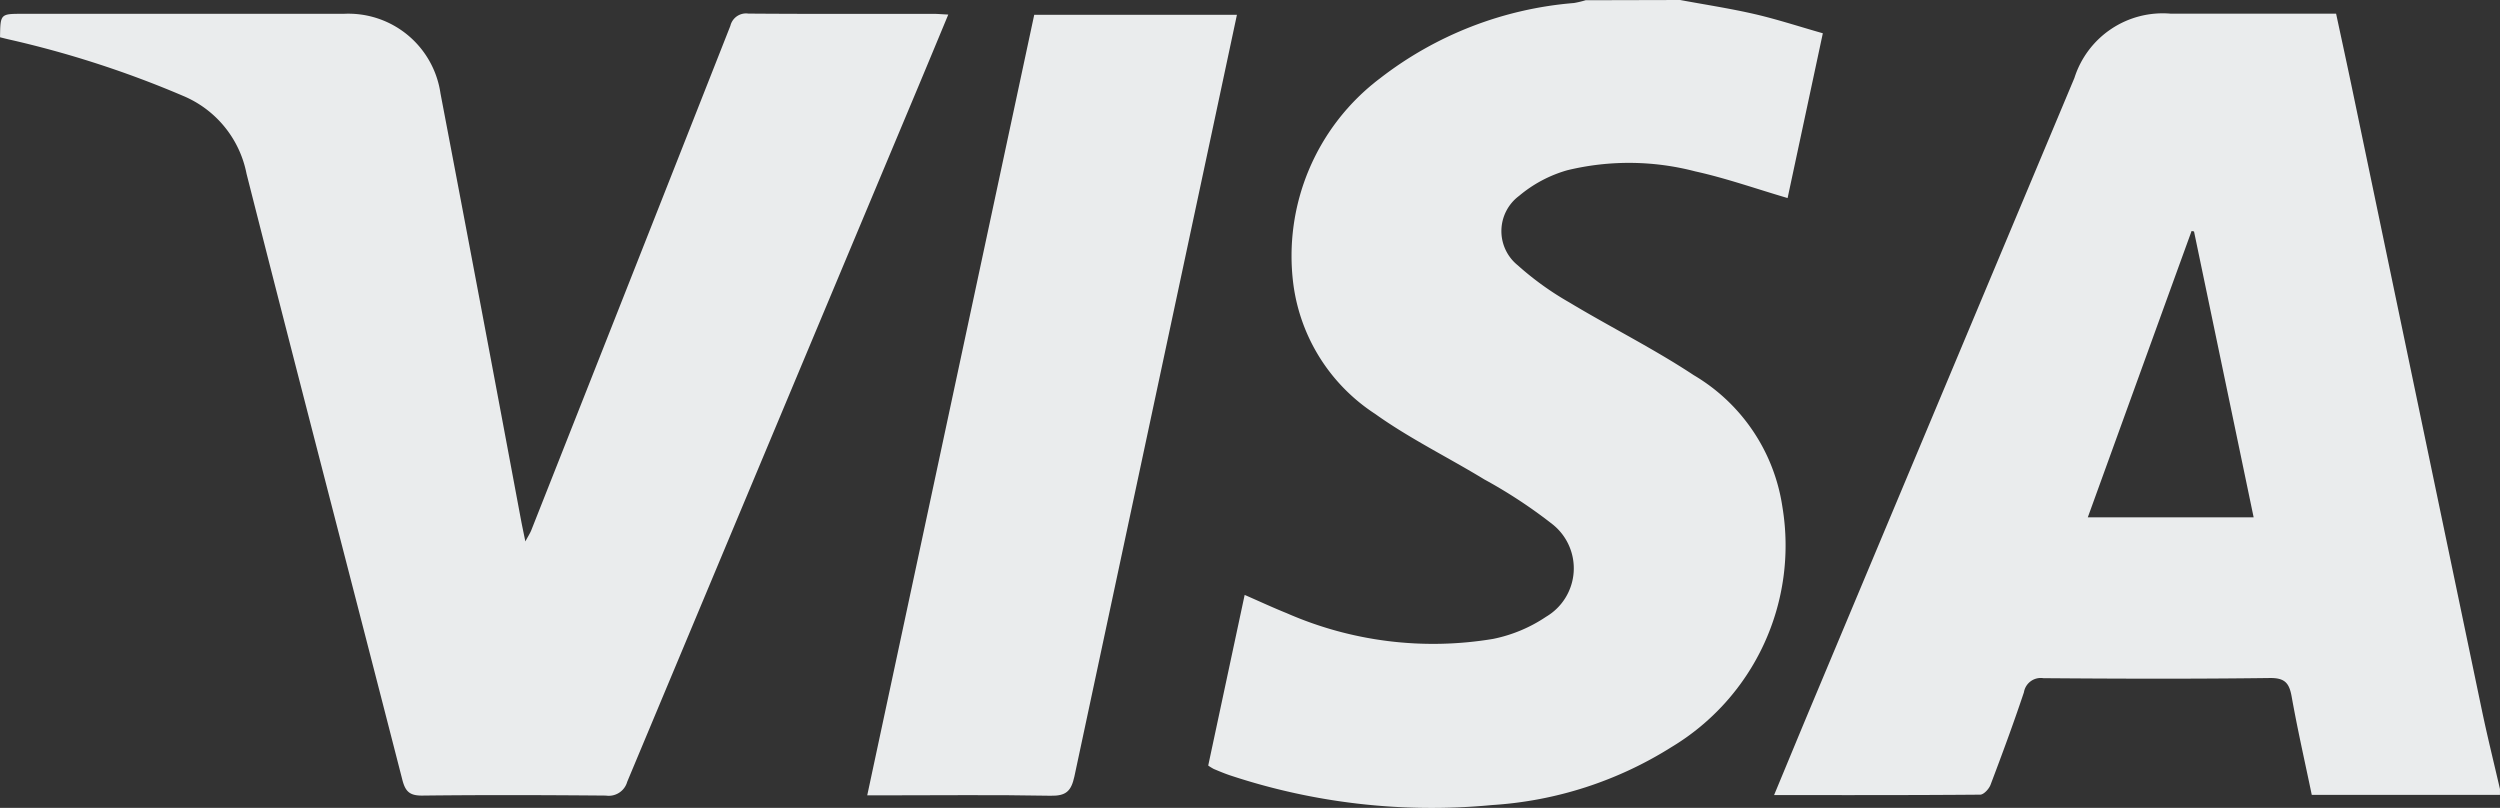
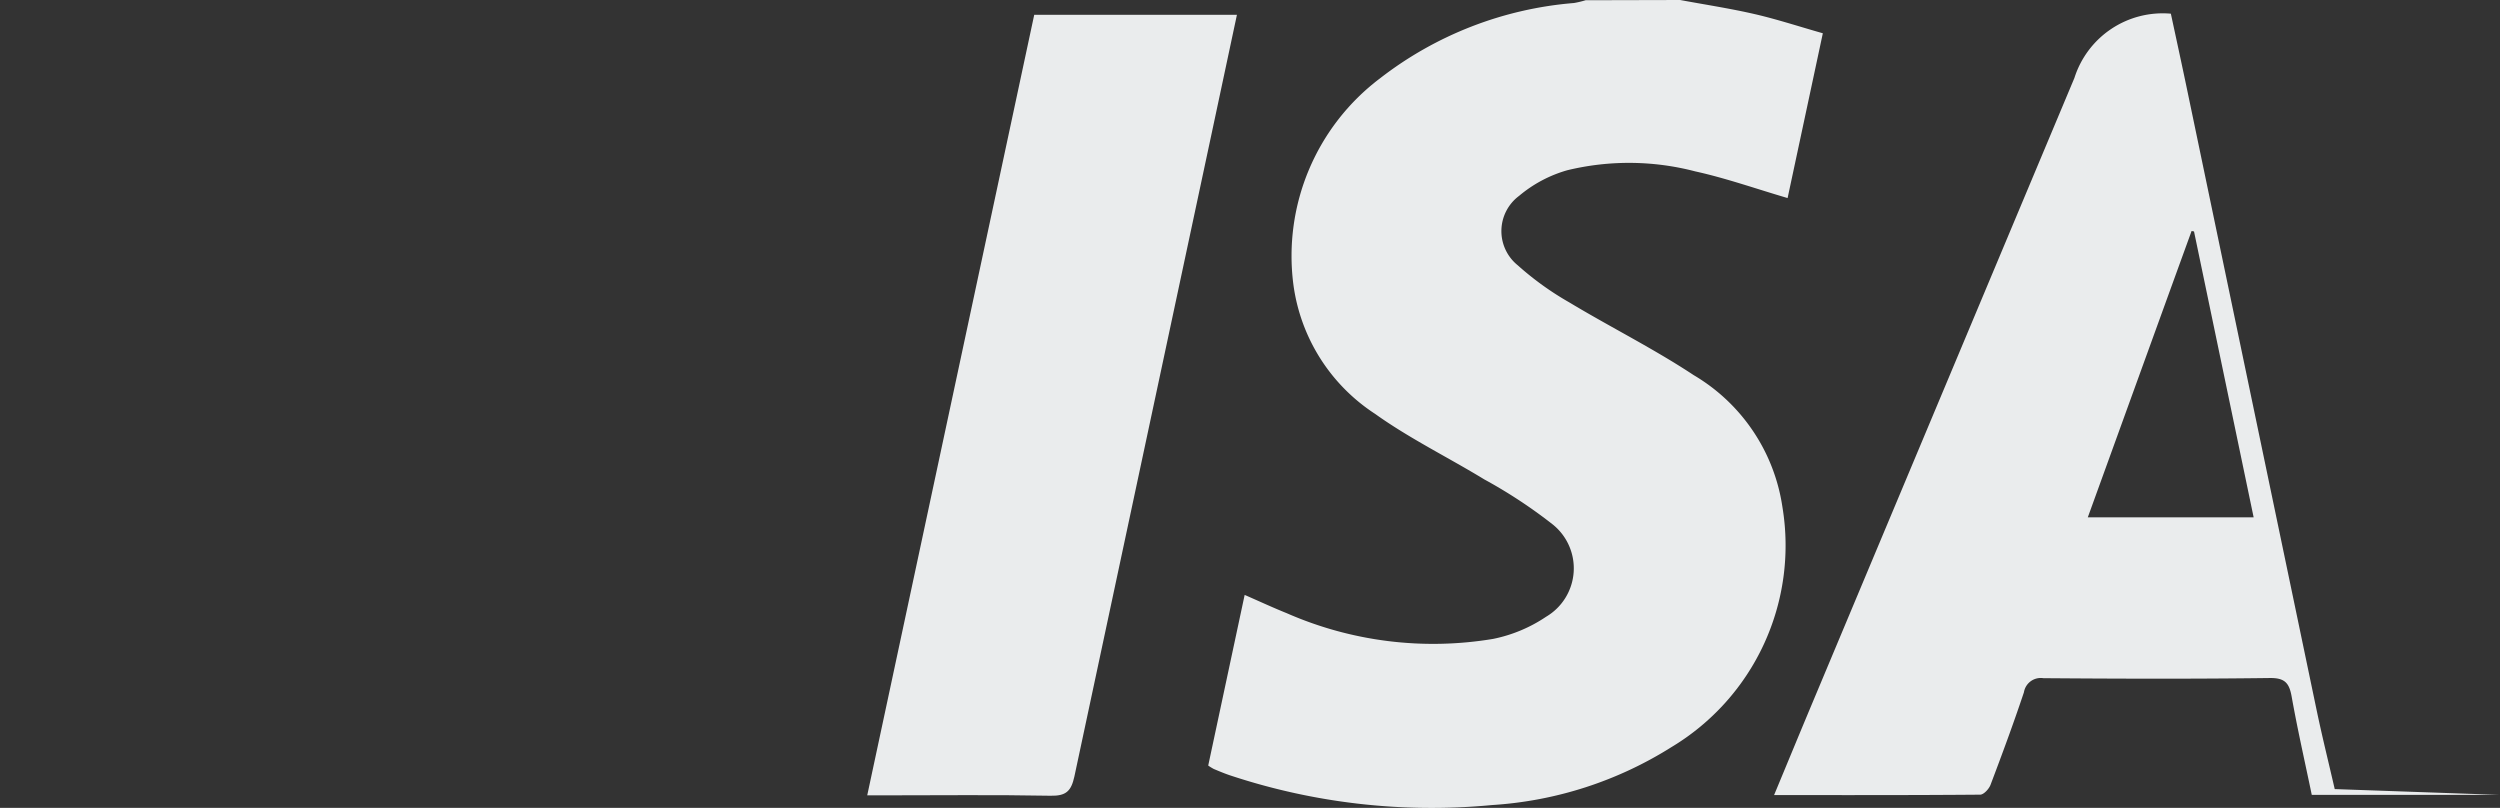
<svg xmlns="http://www.w3.org/2000/svg" width="76.344" height="24.67" viewBox="0 0 76.344 24.67">
  <rect x="0" y="0" width="76.344" height="24.67" fill="#333333" stroke="none" />
  <g id="logo-visa" transform="translate(-1097.857 -4605.947)">
-     <path id="Path_121" data-name="Path 121" d="M1174.2,4630.221h-5.747c-.21-1.011-.436-2-.614-3-.074-.414-.206-.575-.668-.569-2.3.03-4.61.023-6.914.005a.521.521,0,0,0-.594.43c-.317.95-.665,1.89-1.02,2.827-.048.127-.208.3-.317.3-2.078.018-4.155.013-6.293.013.39-.938.759-1.834,1.133-2.727q4.018-9.586,8.038-19.171a2.829,2.829,0,0,1,2.946-1.964h5.046c.167.779.335,1.547.495,2.316q1.977,9.474,3.955,18.946c.169.809.369,1.612.554,2.417Zm-7.522-8.475c-.612-2.937-1.217-5.834-1.821-8.731l-.074-.014c-1.053,2.9-2.106,5.809-3.17,8.745Z" fill="#eaeced" />
+     <path id="Path_121" data-name="Path 121" d="M1174.2,4630.221h-5.747c-.21-1.011-.436-2-.614-3-.074-.414-.206-.575-.668-.569-2.3.03-4.61.023-6.914.005a.521.521,0,0,0-.594.43c-.317.95-.665,1.89-1.02,2.827-.048.127-.208.3-.317.3-2.078.018-4.155.013-6.293.013.39-.938.759-1.834,1.133-2.727q4.018-9.586,8.038-19.171a2.829,2.829,0,0,1,2.946-1.964c.167.779.335,1.547.495,2.316q1.977,9.474,3.955,18.946c.169.809.369,1.612.554,2.417Zm-7.522-8.475c-.612-2.937-1.217-5.834-1.821-8.731l-.074-.014c-1.053,2.9-2.106,5.809-3.17,8.745Z" fill="#eaeced" />
    <path id="Path_122" data-name="Path 122" d="M1149.164,4605.947c.758.141,1.523.257,2.274.43.685.158,1.356.379,2.084.586q-.55,2.576-1.076,5.032c-.961-.282-1.879-.607-2.823-.815a8.006,8.006,0,0,0-3.906-.034,3.972,3.972,0,0,0-1.47.782,1.341,1.341,0,0,0-.042,2.12,9.122,9.122,0,0,0,1.574,1.133c1.258.757,2.578,1.414,3.8,2.222a5.626,5.626,0,0,1,2.709,4.028,7.181,7.181,0,0,1-3.394,7.334,11.639,11.639,0,0,1-5.469,1.766,19.531,19.531,0,0,1-7.985-.9c-.175-.057-.344-.129-.514-.2a1.476,1.476,0,0,1-.173-.106l1.113-5.211c.443.193.859.387,1.284.558a11.131,11.131,0,0,0,6.3.786,4.481,4.481,0,0,0,1.621-.677,1.716,1.716,0,0,0,.193-2.826,15.154,15.154,0,0,0-2.08-1.368c-1.108-.675-2.284-1.25-3.333-2a5.593,5.593,0,0,1-2.5-3.974,6.794,6.794,0,0,1,2.649-6.274,11.129,11.129,0,0,1,5.922-2.3,2.986,2.986,0,0,0,.356-.085Z" fill="#eaeced" />
-     <path id="Path_123" data-name="Path 123" d="M1126.815,4606.392c-.323.777-.629,1.517-.939,2.256q-4.437,10.584-8.865,21.172a.586.586,0,0,1-.653.422c-1.867-.016-3.734-.022-5.6,0-.4.006-.525-.133-.616-.488-1.582-6.168-3.191-12.329-4.756-18.5a3.25,3.25,0,0,0-1.94-2.38,30.943,30.943,0,0,0-5.35-1.73c-.081-.019-.162-.04-.238-.059.01-.716.01-.716.69-.716q4.9,0,9.8,0a2.842,2.842,0,0,1,2.961,2.434q1.243,6.513,2.46,13.032c.036.19.077.379.131.646.085-.159.144-.248.183-.346q3.044-7.7,6.078-15.4a.492.492,0,0,1,.549-.373c1.895.015,3.79.007,5.685.008C1126.519,4606.373,1126.641,4606.384,1126.815,4606.392Z" fill="#eaeced" />
    <path id="Path_124" data-name="Path 124" d="M1124.34,4630.235l5.1-23.837h6.19c-.257,1.209-.509,2.4-.763,3.581q-2.1,9.837-4.2,19.677c-.1.456-.258.6-.731.591-1.7-.032-3.394-.012-5.091-.012Z" fill="#eaeced" />
  </g>
</svg>